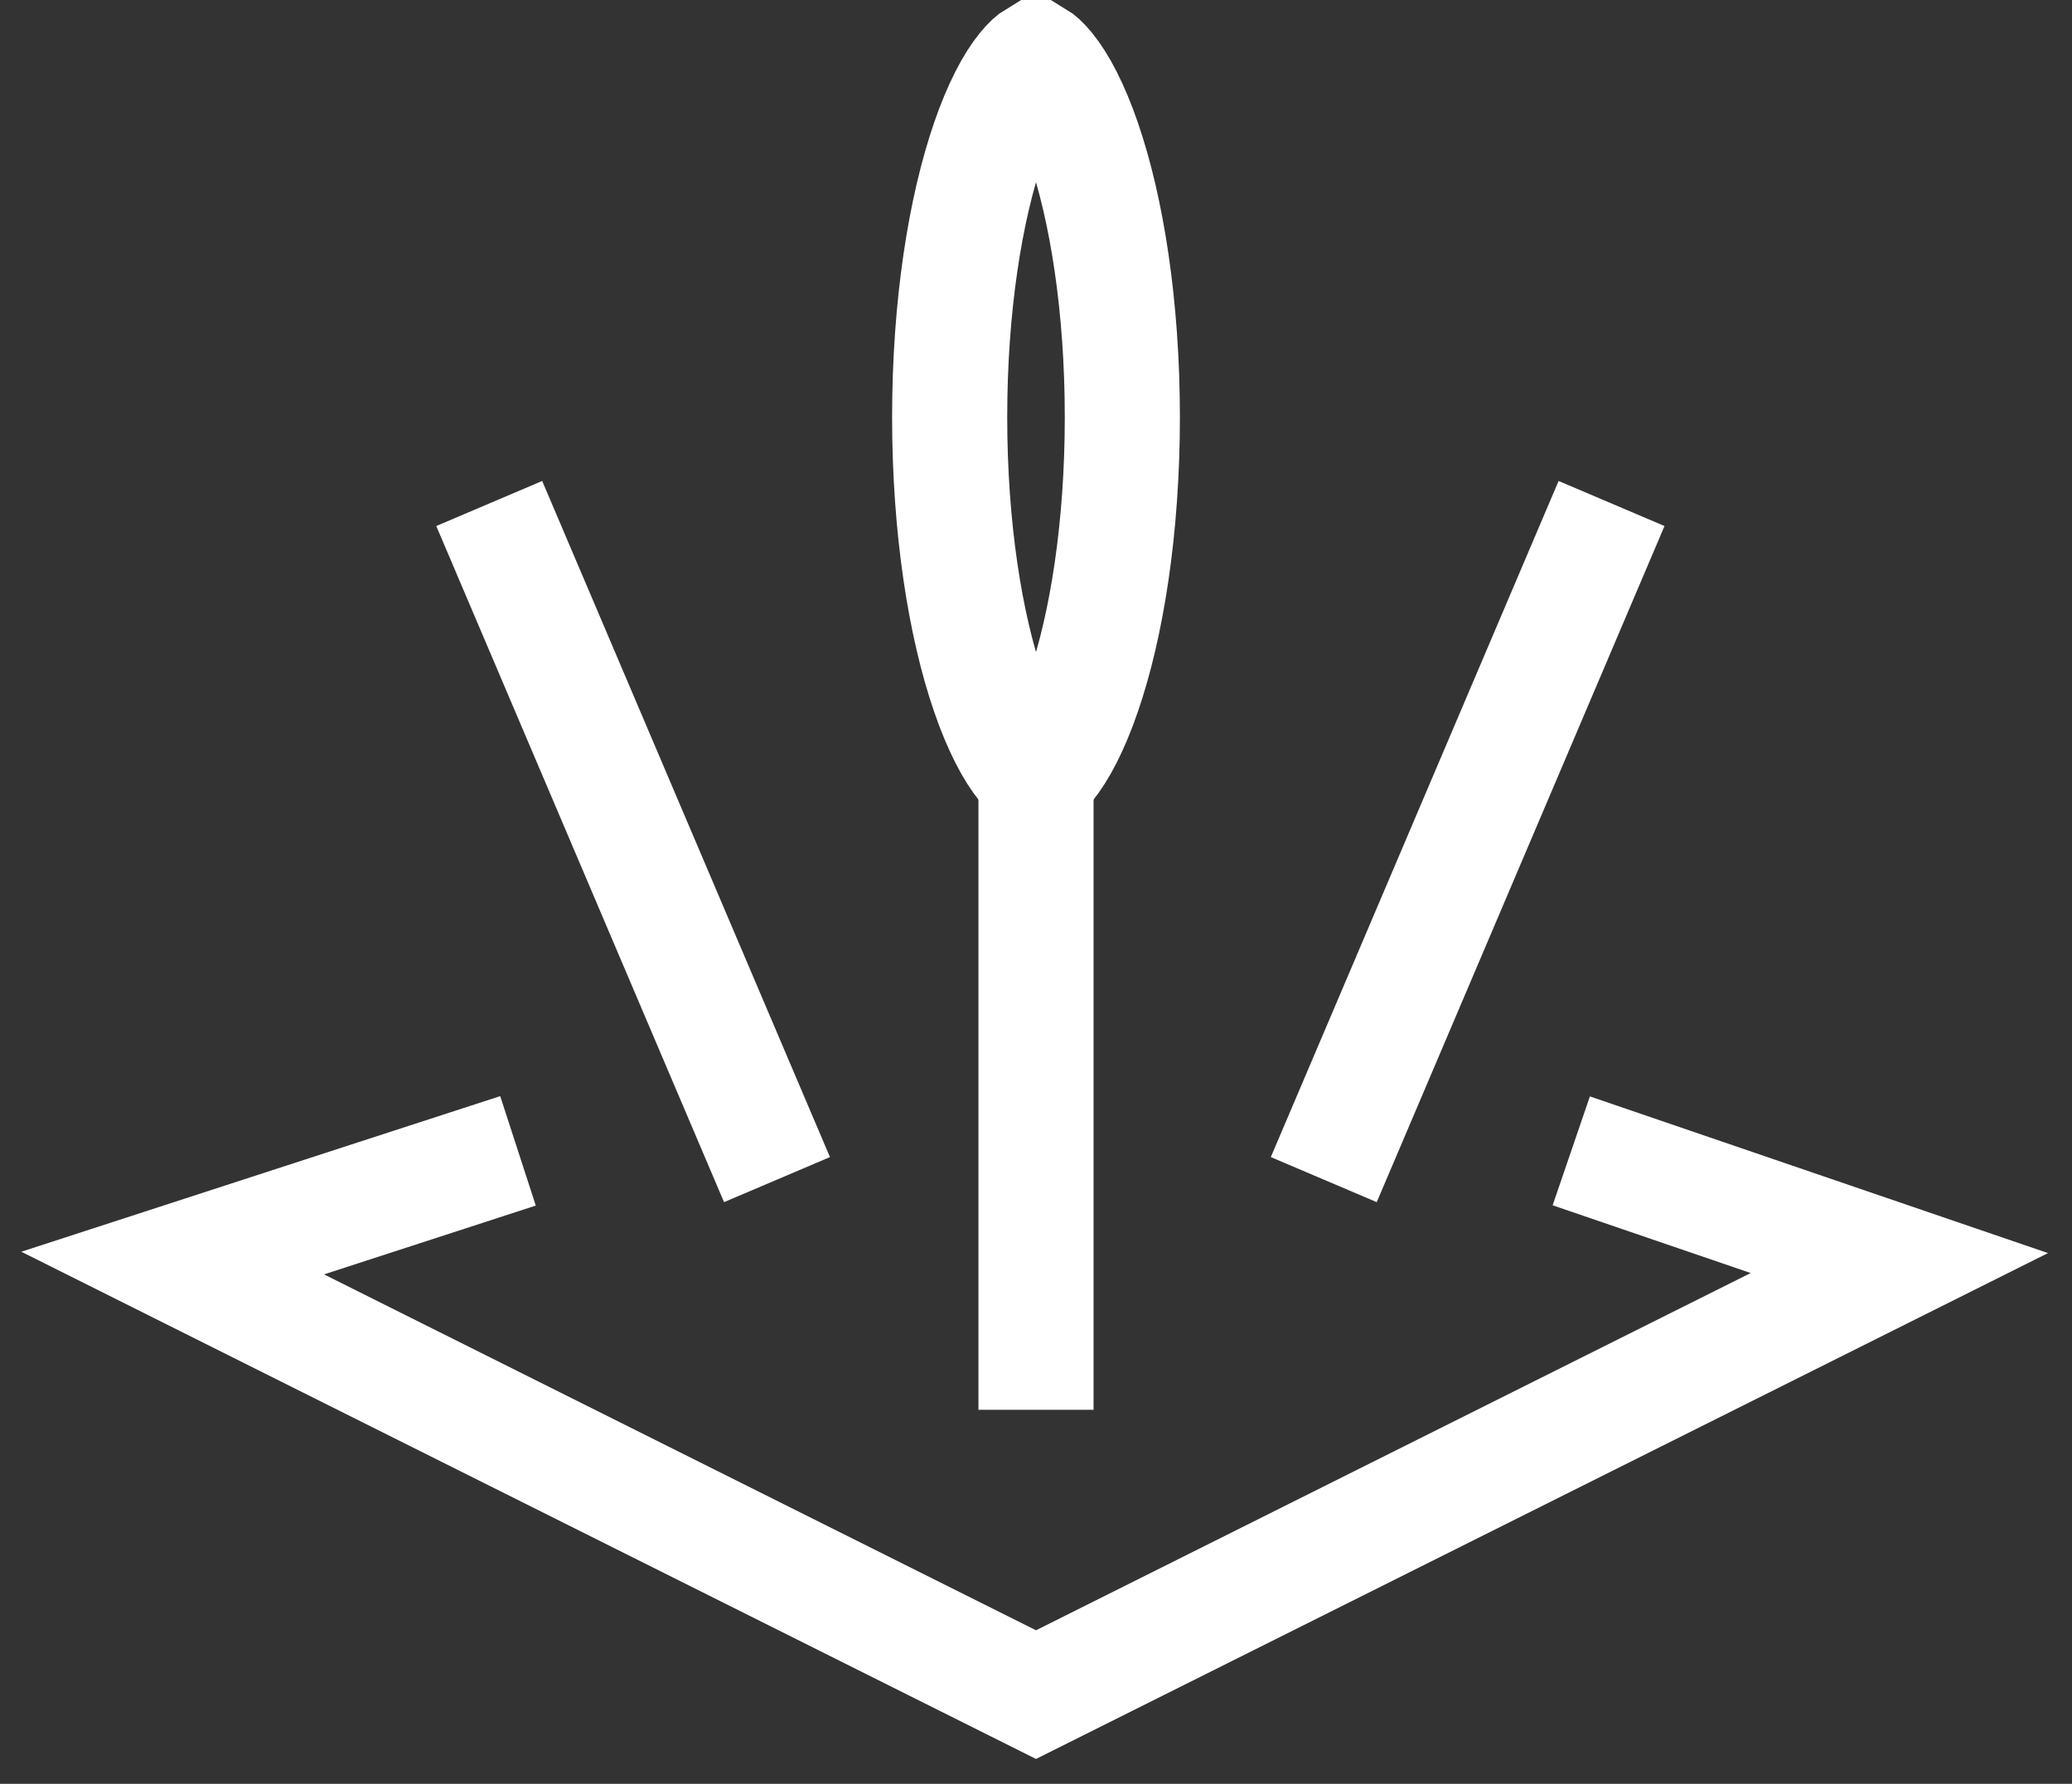
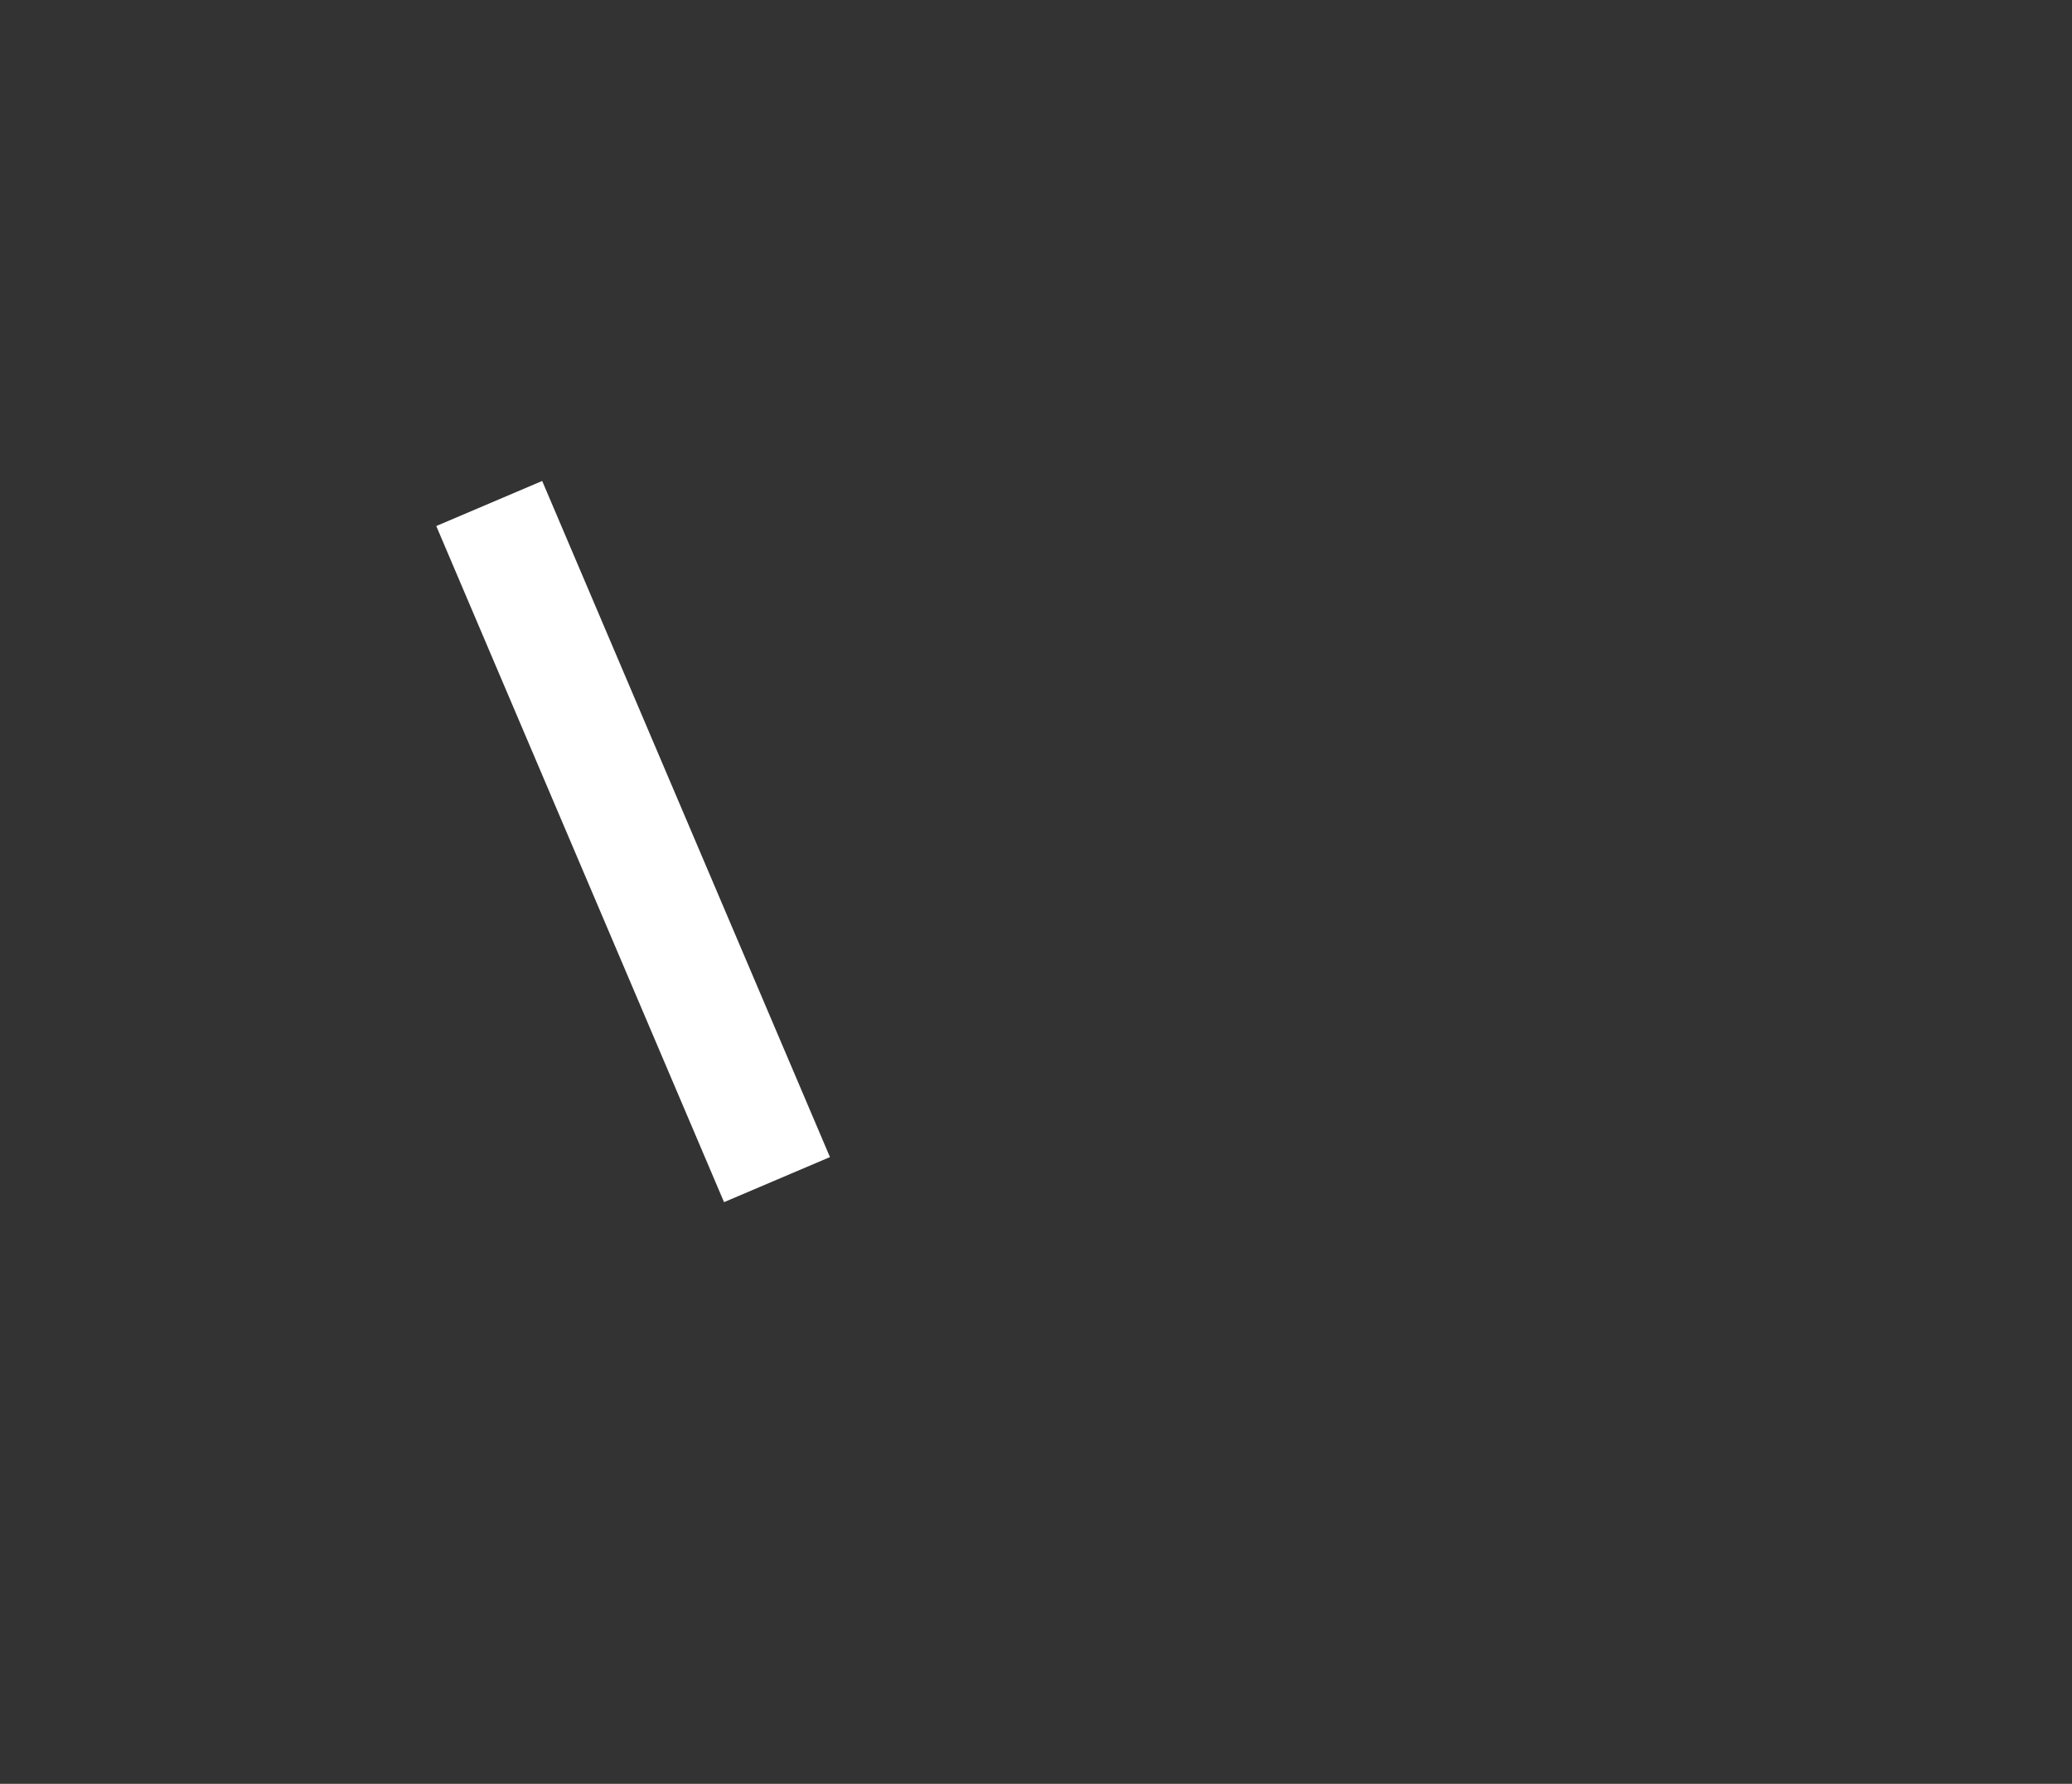
<svg xmlns="http://www.w3.org/2000/svg" width="36" height="31" viewBox="0 0 36 31" fill="none">
  <rect x="0" y="0" width="36" height="31" fill="#333333" stroke="none" />
-   <path d="M9 20L3 21.95L18 29.45L33 21.95L27.3 20" stroke="white" stroke-width="2" />
-   <path d="M18 24.5L18 12" stroke="white" stroke-width="2" />
-   <path d="M23 20.5L28 8.75" stroke="white" stroke-width="2" />
  <path d="M13.5 20.5L8.5 8.75" stroke="white" stroke-width="2" />
-   <path d="M19.5 7.25C19.5 9.172 19.23 10.869 18.822 12.05C18.617 12.646 18.395 13.057 18.198 13.298C18.102 13.416 18.036 13.467 18 13.489C17.964 13.467 17.898 13.416 17.802 13.298C17.605 13.057 17.383 12.646 17.178 12.05C16.77 10.869 16.5 9.172 16.5 7.25C16.5 5.328 16.77 3.631 17.178 2.449C17.383 1.854 17.605 1.443 17.802 1.202C17.898 1.084 17.964 1.033 18 1.011C18.036 1.033 18.102 1.084 18.198 1.202C18.395 1.443 18.617 1.854 18.822 2.449C19.23 3.631 19.5 5.328 19.5 7.25ZM17.969 13.504C17.969 13.504 17.971 13.503 17.974 13.502C17.971 13.503 17.969 13.504 17.969 13.504ZM18.026 13.502C18.029 13.503 18.031 13.504 18.031 13.504C18.031 13.504 18.029 13.503 18.026 13.502ZM18.031 0.996C18.031 0.996 18.029 0.997 18.026 0.998C18.029 0.997 18.031 0.996 18.031 0.996ZM17.974 0.998C17.971 0.997 17.969 0.996 17.969 0.996C17.969 0.996 17.971 0.997 17.974 0.998Z" stroke="white" stroke-width="2" />
</svg>